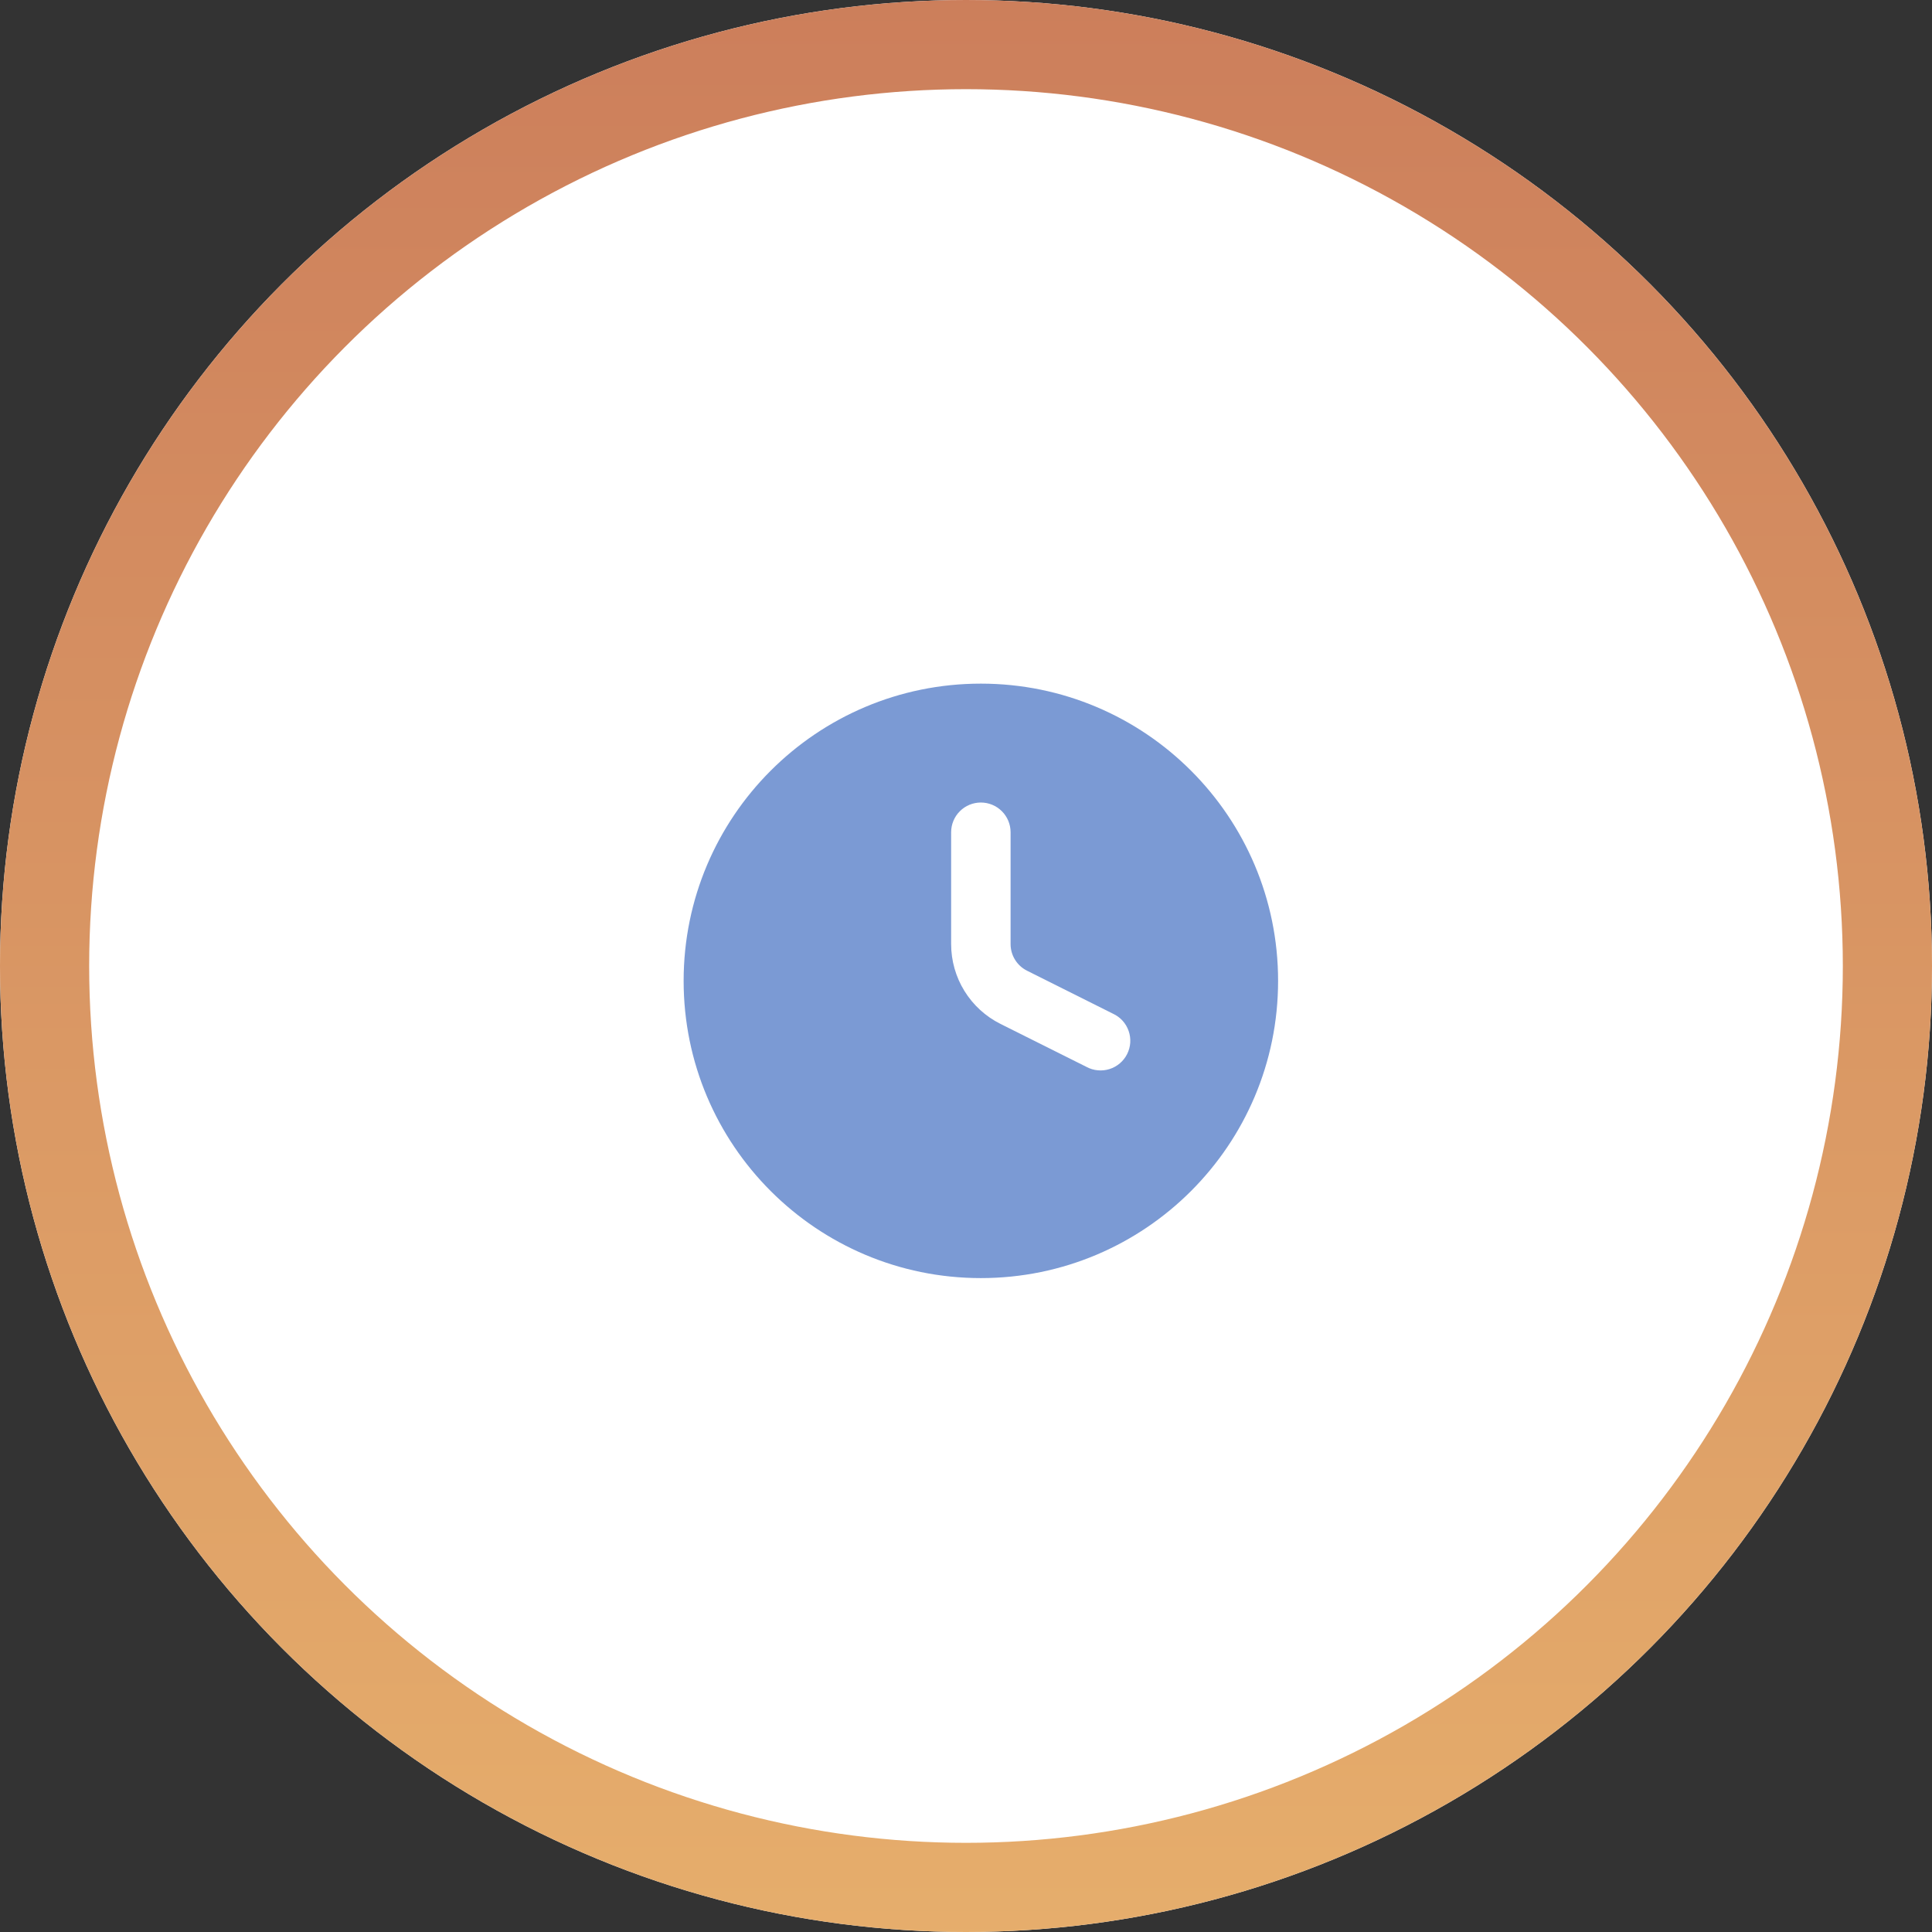
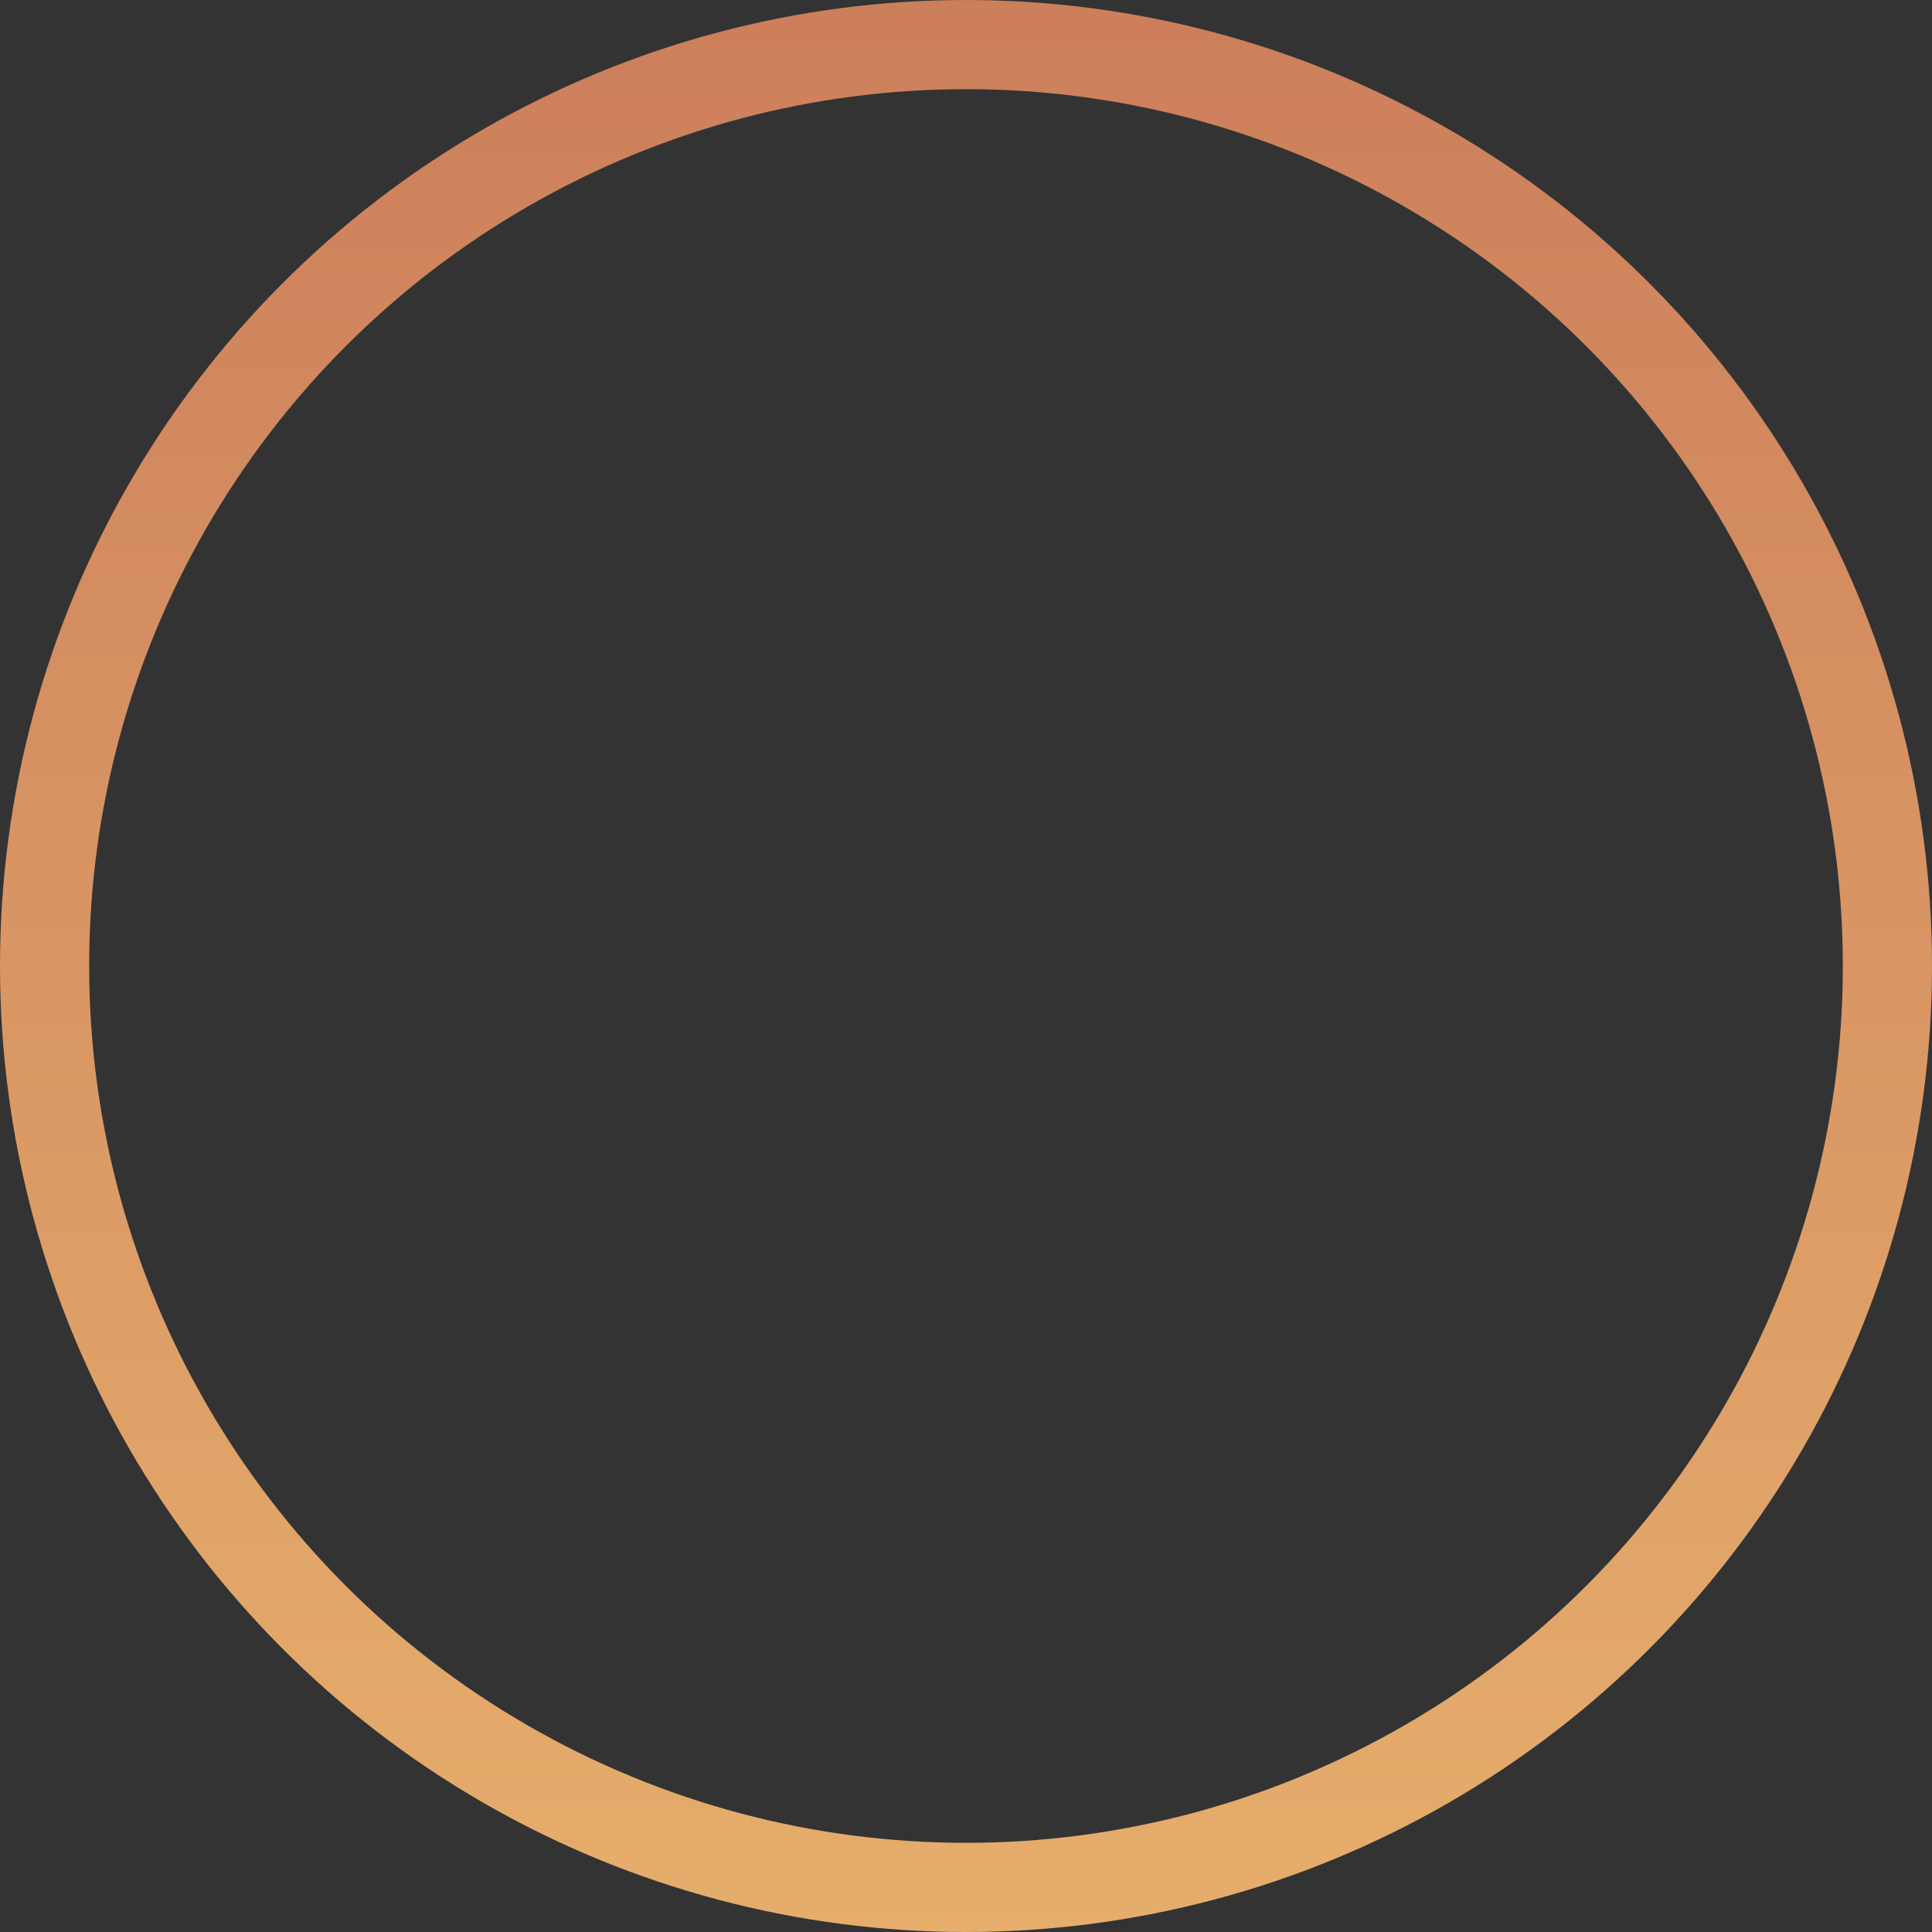
<svg xmlns="http://www.w3.org/2000/svg" width="65px" height="65px" viewBox="0 0 65 65" version="1.1">
  <rect x="0" y="0" width="65" height="65" fill="#333333" stroke="none" />
  <title>Group</title>
  <defs>
    <linearGradient x1="50%" y1="-2.419%" x2="50%" y2="102.419%" id="linearGradient-1">
      <stop stop-color="#CC7E5B" offset="0%" />
      <stop stop-color="#E6AE6C" offset="100%" />
    </linearGradient>
  </defs>
  <g id="Page-1" stroke="none" stroke-width="1" fill="none" fill-rule="evenodd">
    <g id="Group">
      <g id="Ellipse-12">
-         <circle id="Oval" fill="#FFFFFF" fill-rule="nonzero" cx="32.5" cy="32.5" r="32.5" />
        <circle id="Oval" stroke="url(#linearGradient-1)" stroke-width="3" cx="32.5" cy="32.5" r="31" />
      </g>
      <g id="majesticons_clock" transform="translate(23, 23)" fill="#7B9AD4">
-         <path d="M0,10 C0,4.477 4.477,0 10,0 C15.523,0 20,4.477 20,10 C20,15.523 15.523,20 10,20 C4.477,20 0,15.523 0,10 Z M11,5 C11,4.735 10.895,4.48 10.707,4.293 C10.52,4.105 10.265,4 10,4 C9.735,4 9.48,4.105 9.293,4.293 C9.105,4.48 9,4.735 9,5 L9,8.764 C9,9.321 9.155,9.867 9.448,10.341 C9.741,10.815 10.16,11.198 10.658,11.447 L13.553,12.894 C13.671,12.958 13.8,12.997 13.934,13.009 C14.067,13.022 14.201,13.008 14.329,12.967 C14.457,12.927 14.575,12.861 14.677,12.774 C14.779,12.687 14.862,12.581 14.922,12.461 C14.982,12.341 15.017,12.211 15.026,12.077 C15.034,11.943 15.016,11.809 14.971,11.683 C14.927,11.557 14.858,11.44 14.768,11.341 C14.678,11.242 14.569,11.162 14.447,11.106 L11.553,9.658 C11.387,9.575 11.247,9.447 11.15,9.29 C11.052,9.132 11,8.95 11,8.764 L11,5 Z" id="Shape" />
-       </g>
+         </g>
    </g>
  </g>
</svg>